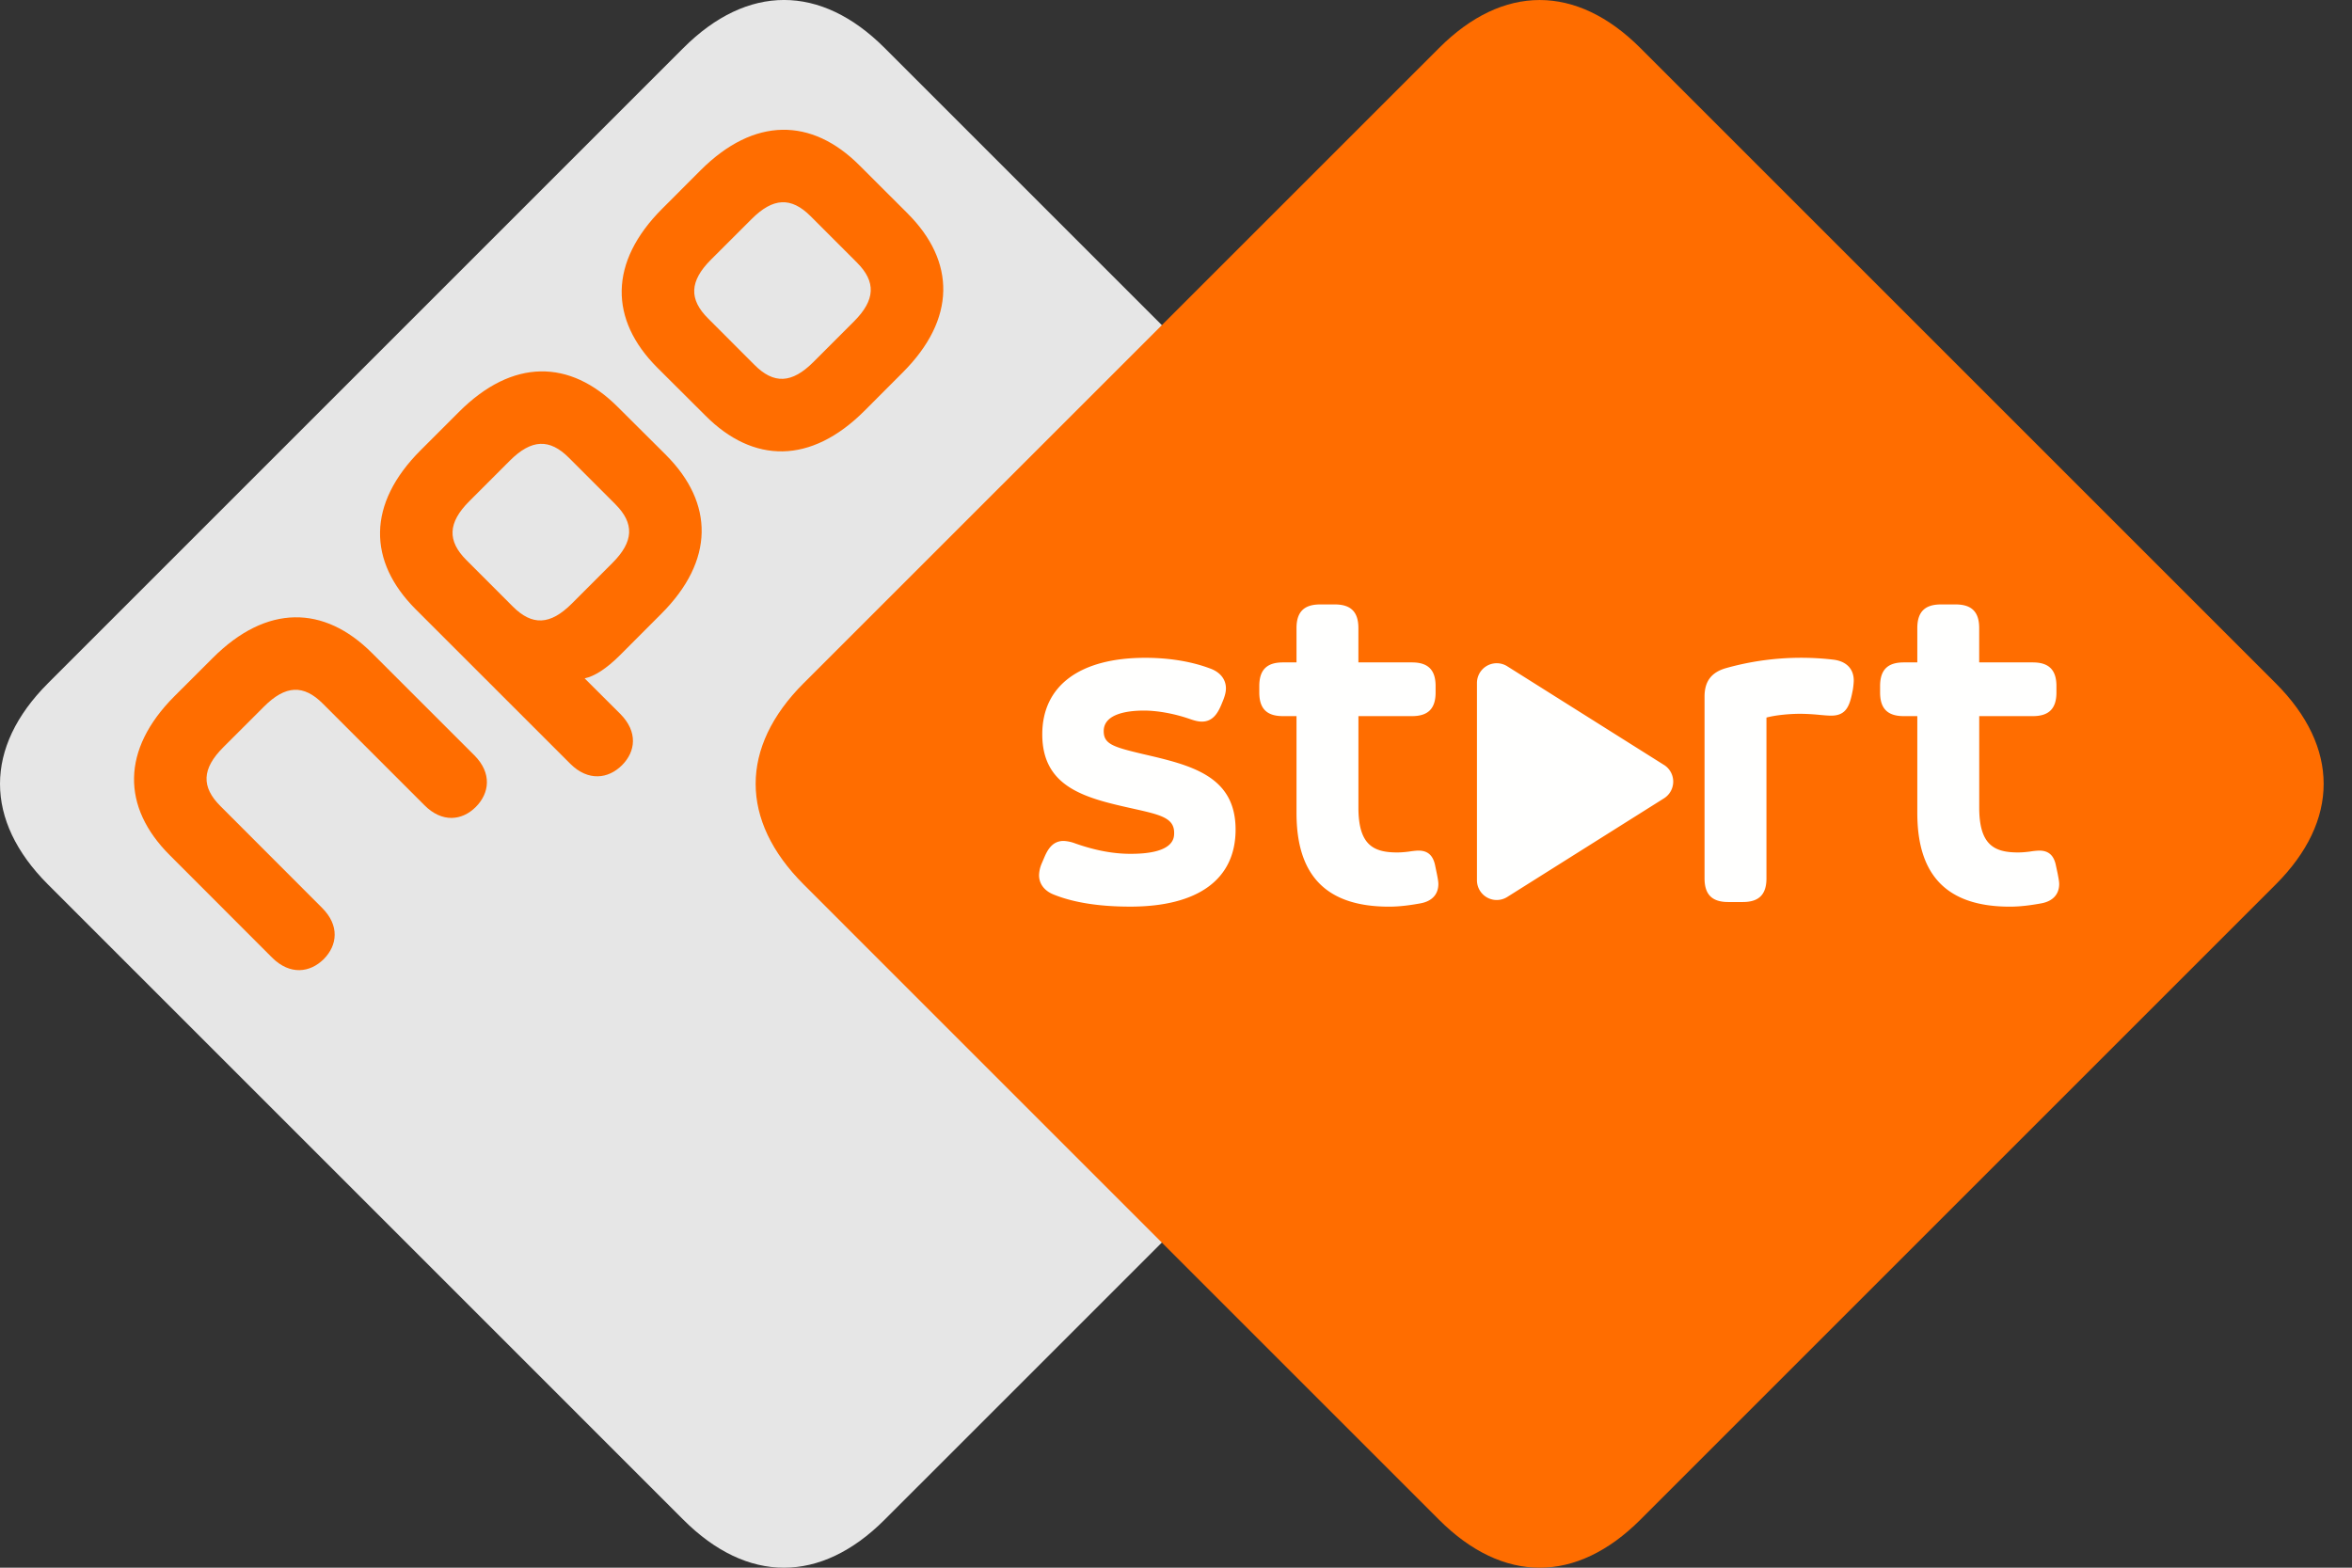
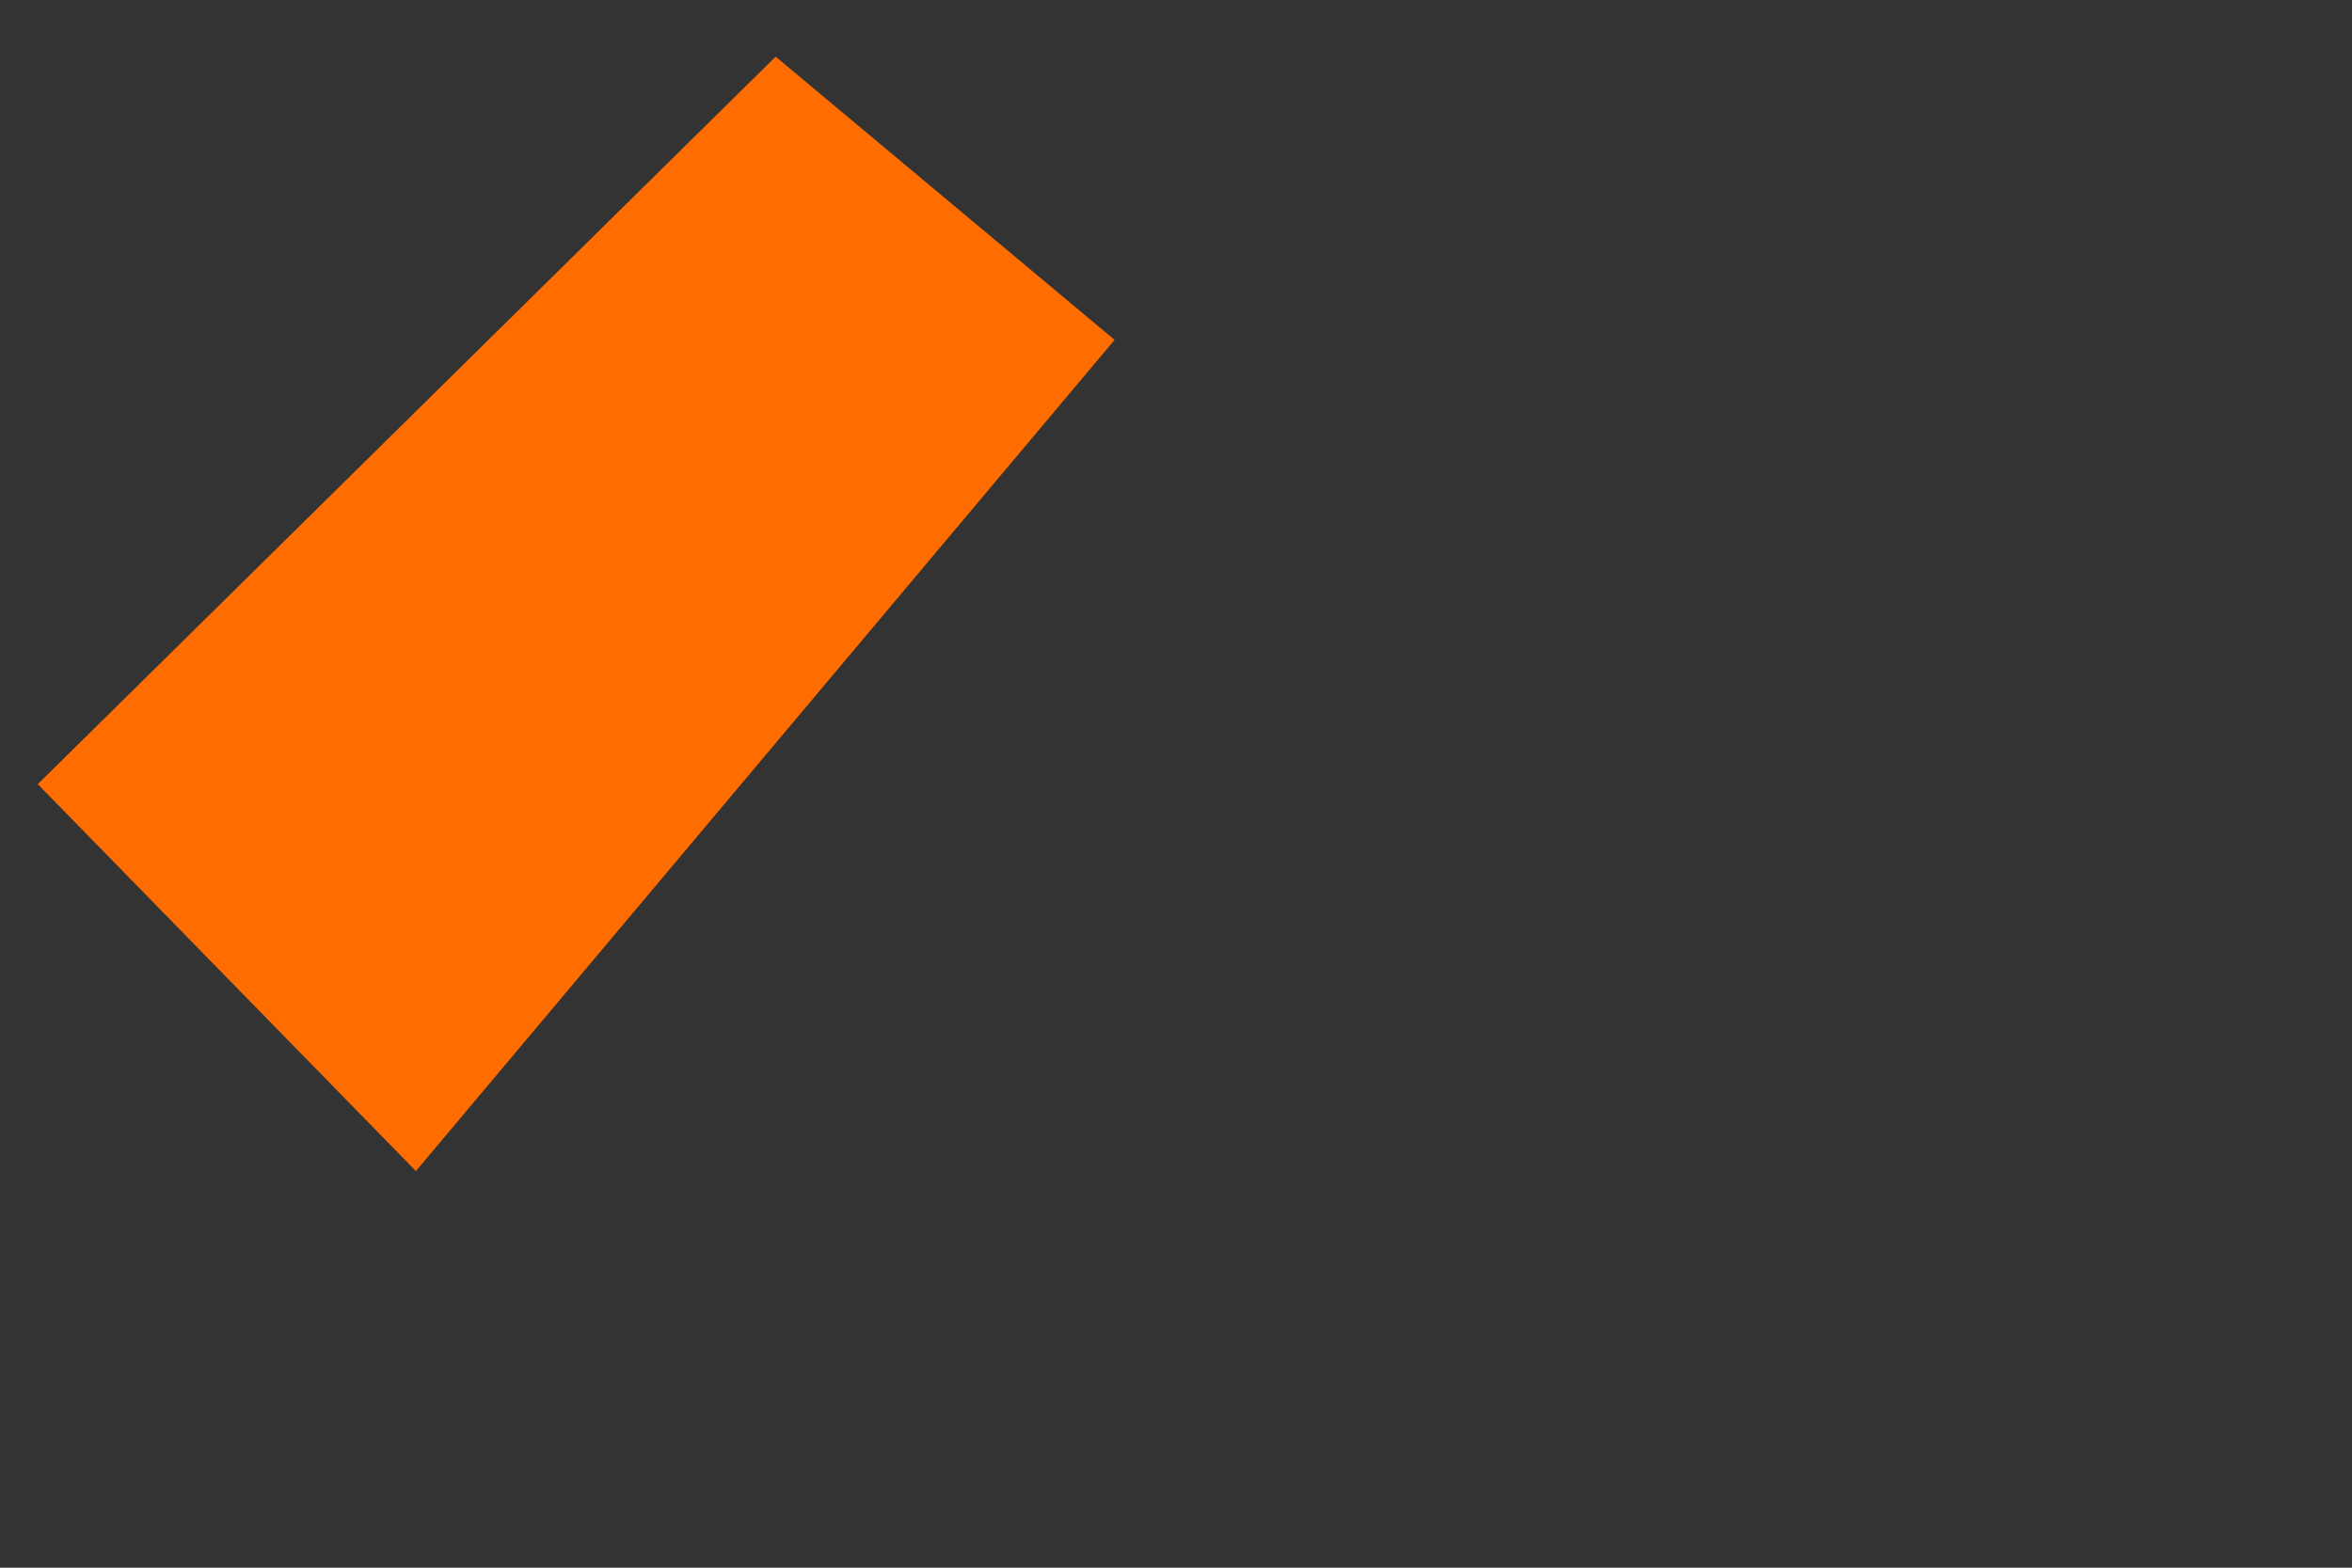
<svg xmlns="http://www.w3.org/2000/svg" viewBox="0 0 75 50">
  <rect x="0" y="0" width="75" height="50" fill="#333333" stroke="none" />
  <g fill="none" fill-rule="evenodd">
    <path fill="#FF6D00" fill-rule="nonzero" d="M35.542 10.84L24.734 1.807 1.204 25.01l12.058 12.34z" />
-     <path fill="#E6E6E6" fill-rule="nonzero" d="M28.945 6.81l-1.538-1.535c-1.524-1.527-3.359-1.554-5.07.159l-1.218 1.22c-1.713 1.711-1.685 3.543-.161 5.07l1.538 1.533c1.524 1.53 3.359 1.557 5.07-.154l1.218-1.221c1.713-1.712 1.686-3.545.16-5.072zm-7.705 7.704l-1.54-1.533c-1.524-1.526-3.357-1.555-5.067.159l-1.22 1.22c-1.712 1.71-1.686 3.541-.16 5.07l4.932 4.93c.57.567 1.211.483 1.649.046.438-.438.512-1.068-.056-1.638l-1.135-1.132c.308-.065.688-.3 1.135-.747l1.301-1.304c1.715-1.71 1.685-3.542.161-5.07zm-6.114 9.576l-3.267-3.265c-1.527-1.527-3.358-1.555-5.071.157L5.568 22.2c-1.712 1.712-1.685 3.546-.158 5.072l3.265 3.269c.571.569 1.21.484 1.649.049.436-.44.512-1.075-.059-1.64l-3.237-3.241c-.613-.612-.595-1.19.095-1.878l1.294-1.293c.687-.69 1.266-.71 1.879-.094l3.237 3.237c.567.57 1.201.494 1.639.057.438-.44.522-1.078-.046-1.648zm33.345 4.118L28.208 48.47c-2.04 2.041-4.38 2.041-6.418 0L1.53 28.21c-2.04-2.04-2.04-4.378 0-6.418L21.792 1.53c2.04-2.041 4.378-2.041 6.417 0L48.47 21.79c2.041 2.038 2.041 4.378.002 6.417zM25.846 6.893c-.616-.614-1.192-.596-1.88.095L22.672 8.28c-.687.687-.707 1.266-.091 1.878l1.478 1.48c.614.617 1.19.598 1.88-.093l1.293-1.294c.686-.686.706-1.266.093-1.878l-1.479-1.48zM19.62 16.08c.614.613.594 1.192-.094 1.878l-1.293 1.294c-.691.69-1.264.708-1.88.093l-1.48-1.481c-.613-.612-.596-1.19.092-1.878l1.293-1.294c.691-.69 1.267-.707 1.882-.093l1.48 1.48z" />
-     <path fill="#FF6D00" d="M25.626 21.79c-2.04 2.04-2.04 4.379 0 6.418L45.887 48.47c2.04 2.041 4.379 2.041 6.42 0l20.26-20.26c2.04-2.04 2.038-4.38 0-6.419l-20.26-20.26c-2.041-2.041-4.38-2.041-6.418 0l-20.263 20.26" />
-     <path fill="#FFFFFE" d="M36.445 24.05c-.95-.226-1.25-.318-1.25-.732 0-.57.804-.655 1.284-.655.44 0 .99.102 1.475.273.124.042.247.079.371.079.343 0 .502-.263.613-.521l.074-.18c.041-.11.08-.232.08-.36 0-.284-.18-.514-.495-.63-.752-.285-1.543-.344-2.075-.344-2.089 0-3.286.89-3.286 2.441 0 1.725 1.428 2.044 2.941 2.38l.026.006c.836.186 1.238.296 1.238.755 0 .165 0 .67-1.387.67-.555 0-1.133-.108-1.768-.332a1.204 1.204 0 00-.372-.079c-.342 0-.502.263-.611.52l-.09.21a1.03 1.03 0 00-.08.361c0 .285.18.514.492.629.627.249 1.44.375 2.414.375 2.167 0 3.361-.873 3.361-2.457 0-1.724-1.436-2.057-2.955-2.409zm16.615.346l-4.999-3.147a.63.63 0 00-.964.534v6.292a.63.63 0 00.964.534l5-3.147a.63.63 0 000-1.066zm-7.298 3.2c-.068-.318-.236-.467-.531-.467-.068 0-.207.016-.292.03-.151.02-.28.029-.382.029-.766 0-1.24-.24-1.24-1.434V22.84h1.71c.512 0 .751-.24.751-.753v-.206c0-.514-.239-.754-.752-.754h-1.71v-1.095c0-.515-.239-.754-.752-.754h-.468c-.514 0-.753.24-.753.754v1.095h-.435c-.513 0-.752.24-.752.754v.206c0 .514.239.753.752.753h.435v3.092c0 2.008.964 2.985 2.95 2.985.379 0 .734-.057 1.001-.105.37-.067.572-.287.572-.62 0-.074-.022-.195-.046-.315l-.058-.28zm19.855.28l-.06-.28c-.066-.318-.235-.467-.53-.467a2.32 2.32 0 00-.291.03c-.152.02-.28.029-.383.029-.765 0-1.24-.24-1.24-1.434V22.84h1.71c.513 0 .752-.24.752-.753v-.206c0-.514-.24-.754-.753-.754h-1.71v-1.095c0-.515-.238-.754-.752-.754h-.468c-.514 0-.753.24-.753.754v1.095h-.434c-.514 0-.753.24-.753.754v.206c0 .514.24.753.753.753h.434v3.092c0 2.008.965 2.985 2.95 2.985.38 0 .734-.057 1.002-.105.368-.067.572-.287.572-.62 0-.074-.023-.194-.046-.315zm-6.505-6.172c0 .07-.016.224-.03.3l-.03.147c-.092.427-.229.674-.662.674-.09 0-.206-.01-.34-.022a6.843 6.843 0 00-.642-.037c-.326 0-.771.037-1.08.12v5.13c0 .513-.239.753-.752.753h-.469c-.513 0-.753-.24-.753-.754v-5.797c0-.49.221-.78.695-.912a8.855 8.855 0 013.412-.267c.414.05.651.292.651.665z" />
  </g>
</svg>